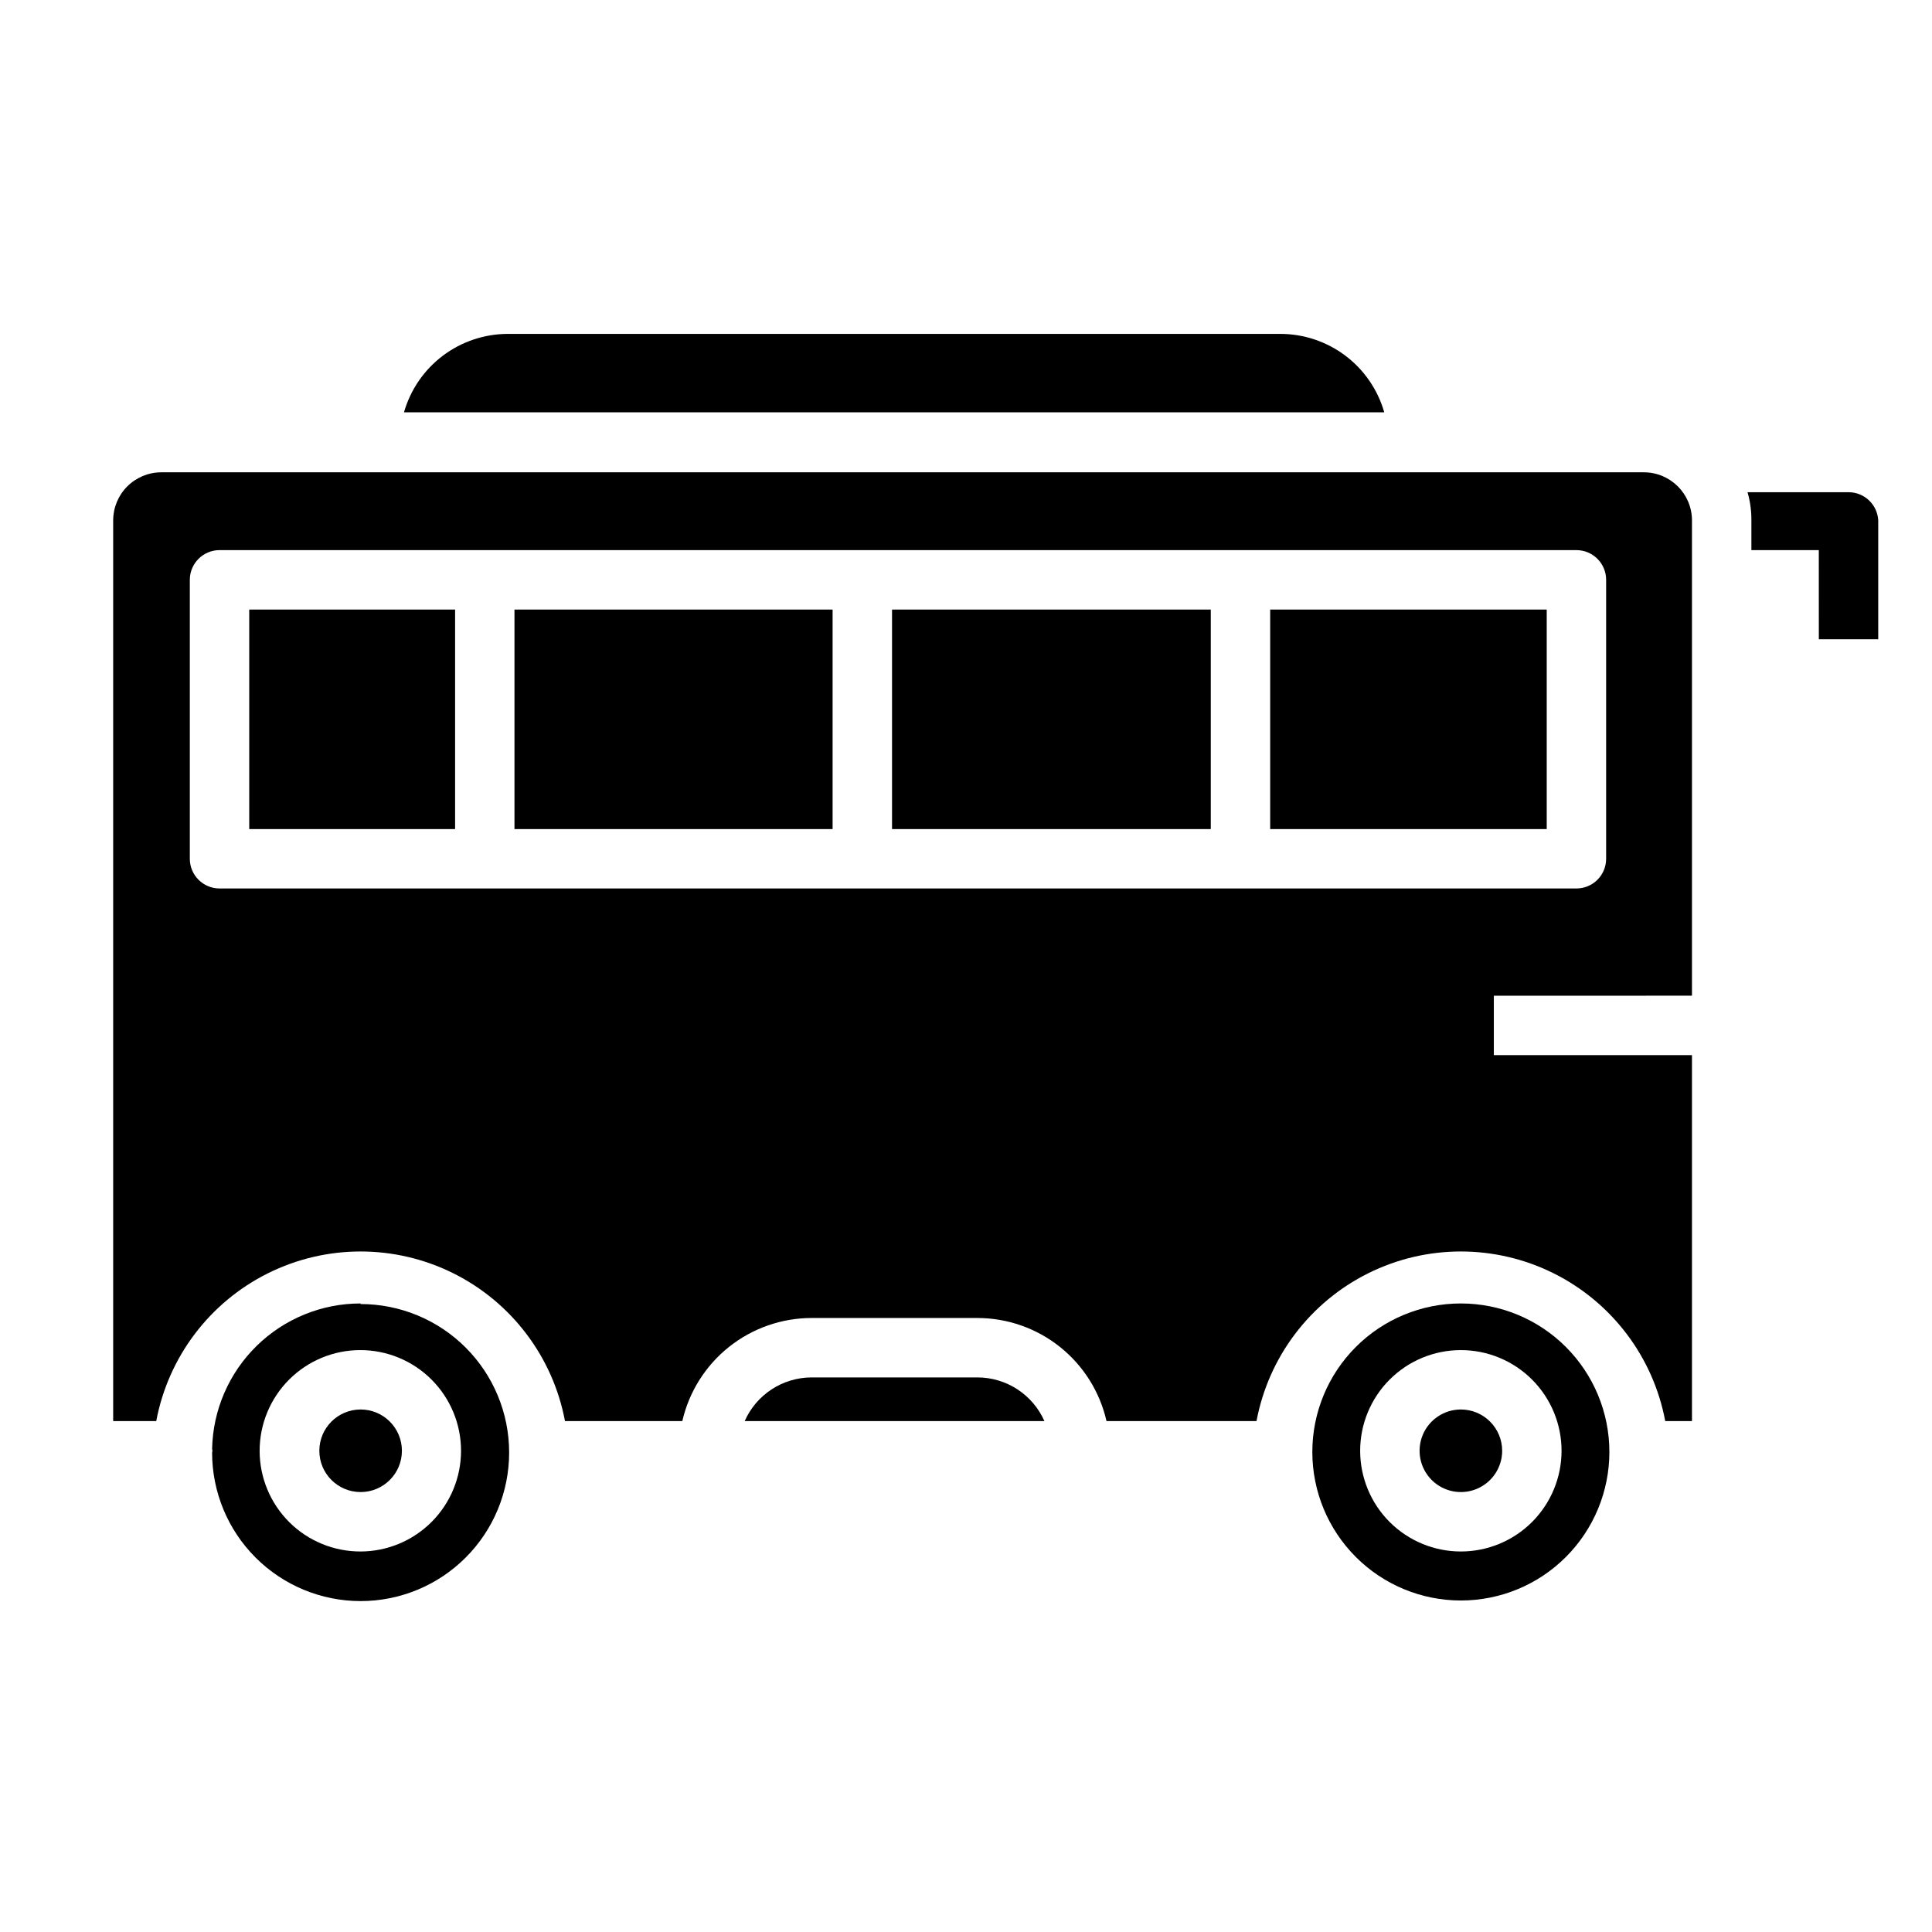
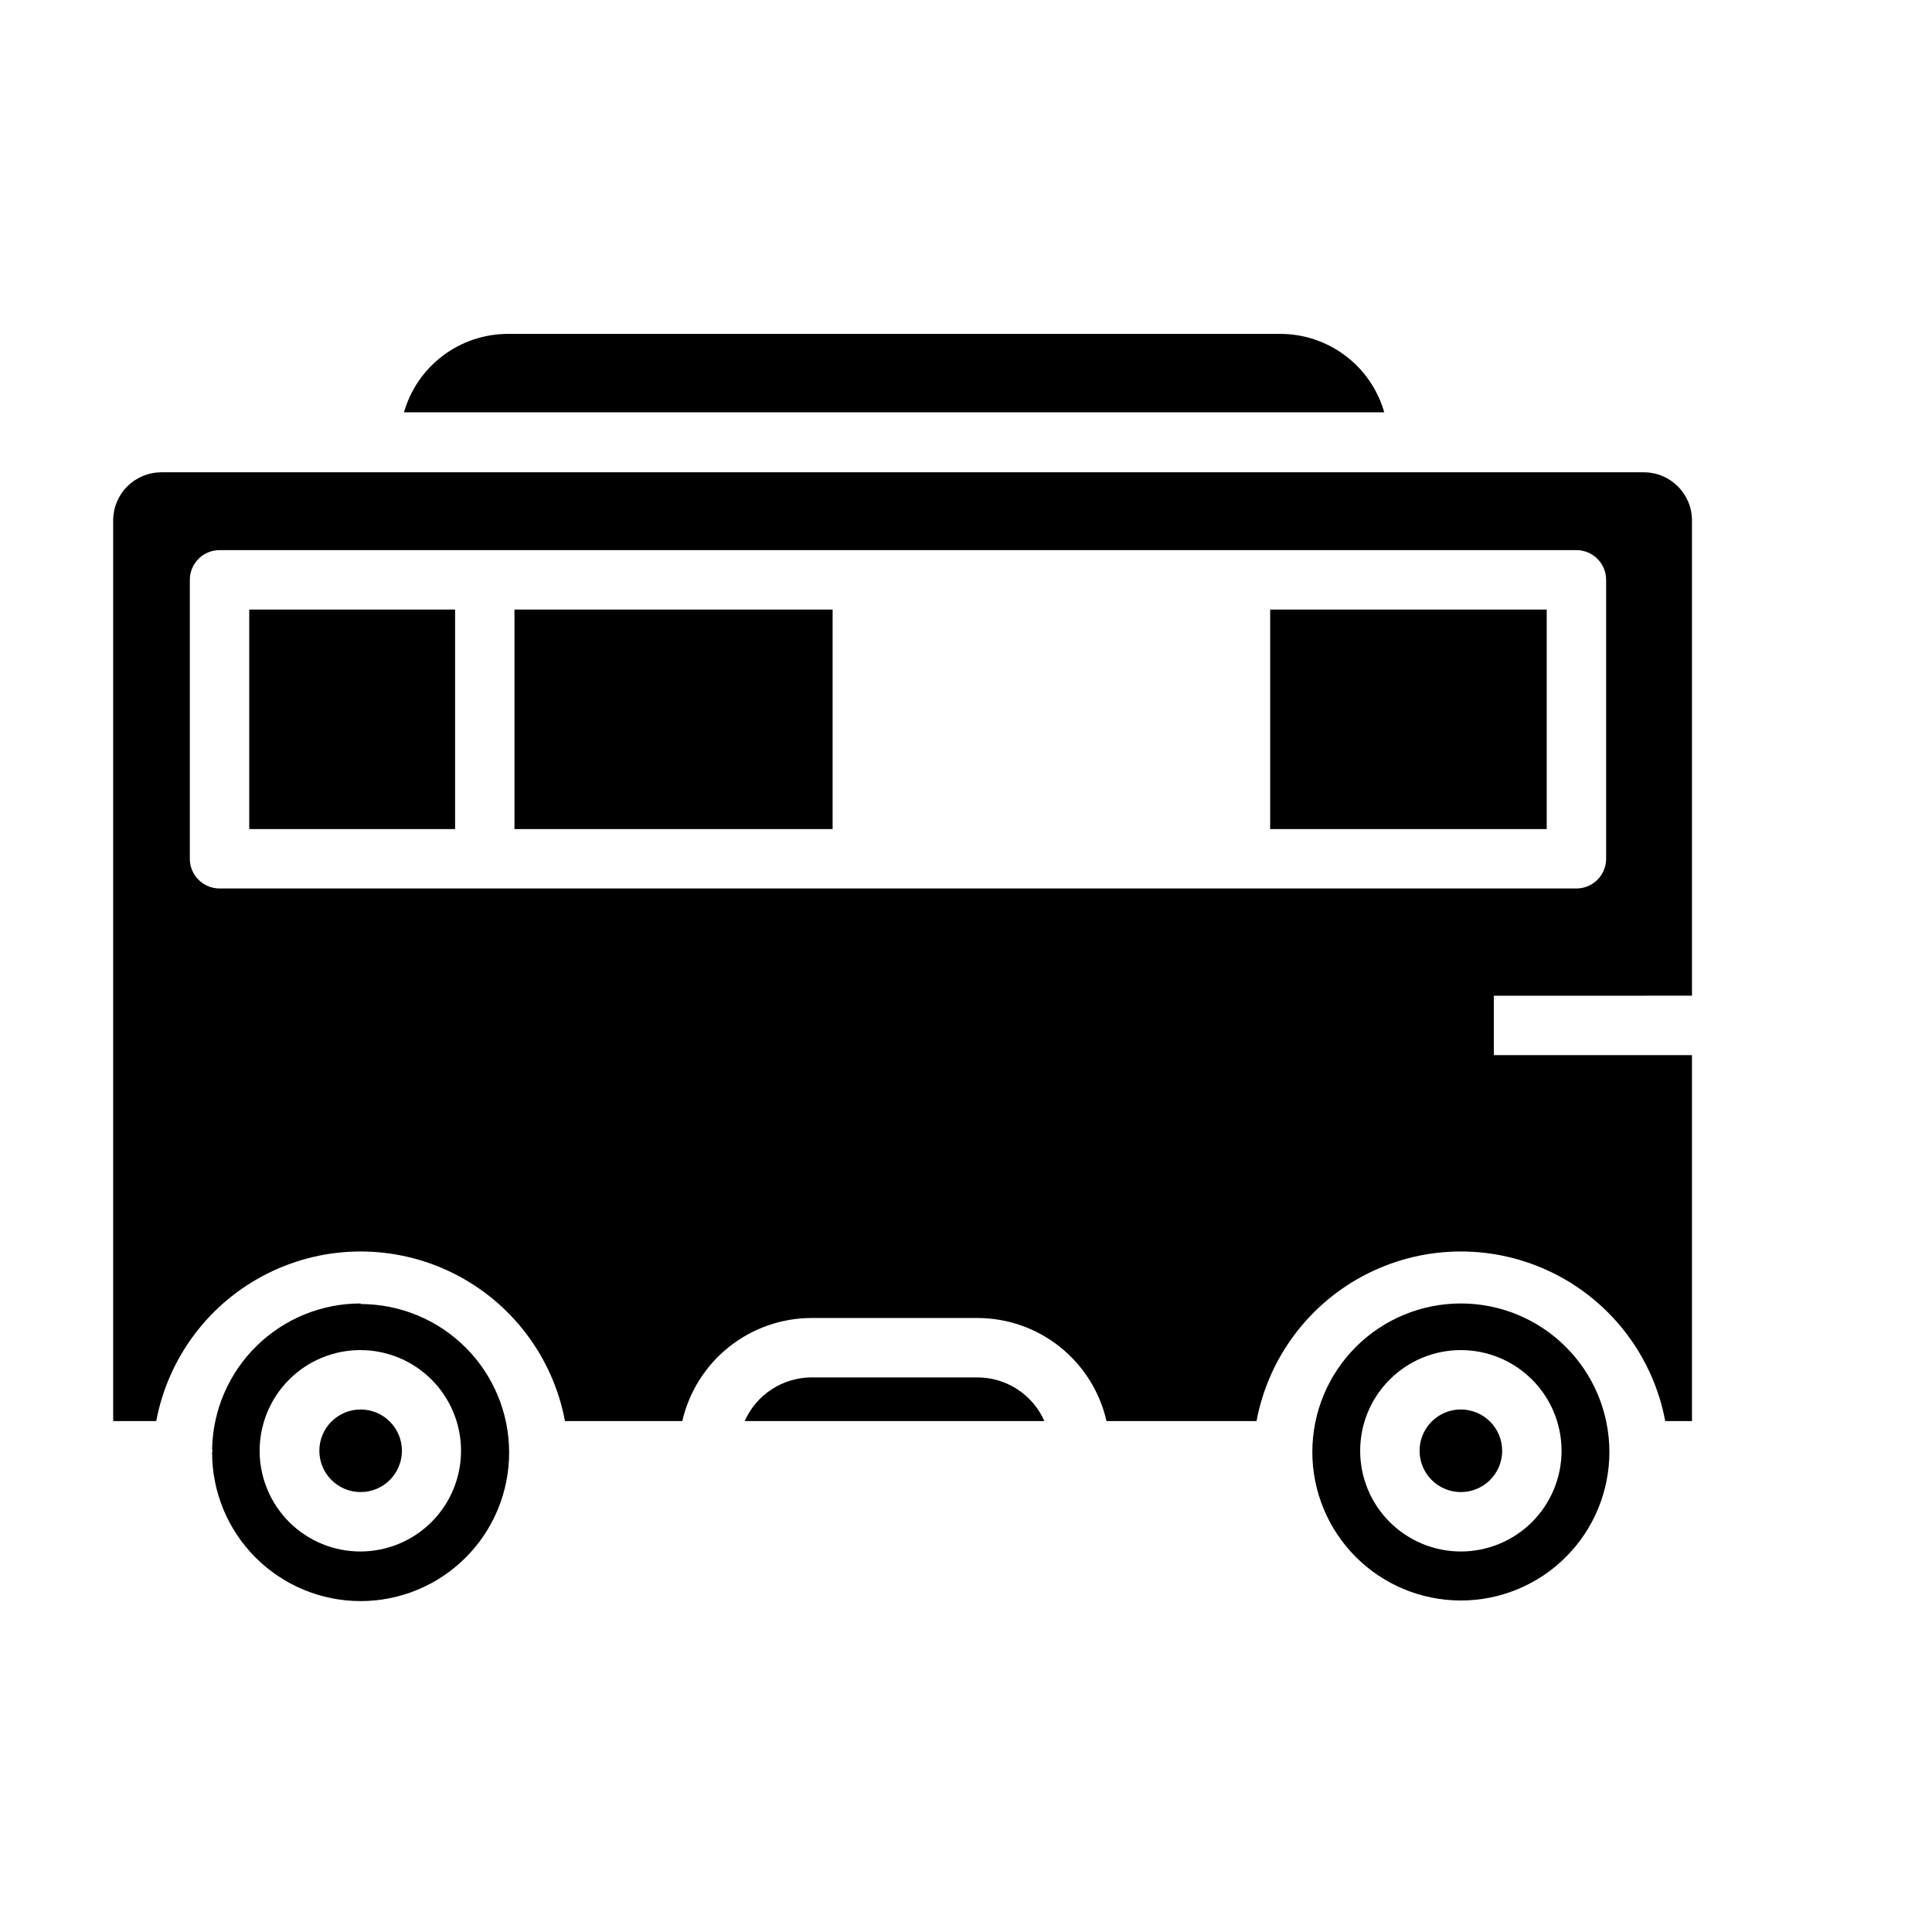
<svg xmlns="http://www.w3.org/2000/svg" fill="#000000" width="800px" height="800px" version="1.1" viewBox="144 144 512 512">
  <g>
    <path d="m200.52 528c0.105 0.309 0.105 0.641 0 0.945z" />
    <path d="m531.14 489.43c-10.438 0-20.449 4.144-27.828 11.527-7.383 7.383-11.531 17.395-11.531 27.832s4.148 20.449 11.531 27.832c7.379 7.383 17.391 11.527 27.828 11.527 10.441 0 20.453-4.144 27.832-11.527 7.383-7.383 11.531-17.395 11.531-27.832s-4.148-20.449-11.531-27.832c-7.379-7.383-17.391-11.527-27.832-11.527zm0 65.73c-7.074 0-13.863-2.812-18.867-7.816s-7.816-11.793-7.816-18.871 2.812-13.863 7.816-18.867c5.004-5.008 11.793-7.816 18.867-7.816 7.078 0 13.867 2.809 18.871 7.816 5.004 5.004 7.816 11.789 7.816 18.867s-2.812 13.867-7.816 18.871-11.793 7.816-18.871 7.816z" />
    <path d="m542.09 528.47c0 4.426-2.668 8.418-6.758 10.109-4.086 1.695-8.793 0.758-11.922-2.371-3.129-3.129-4.066-7.836-2.371-11.926 1.691-4.086 5.684-6.754 10.105-6.754 2.902 0 5.688 1.152 7.738 3.207 2.055 2.051 3.207 4.832 3.207 7.734z" />
    <path d="m239.57 489.43c-10.305-0.004-20.199 4.035-27.559 11.246-7.359 7.215-11.594 17.023-11.801 27.324 0.102 0.309 0.102 0.641 0 0.945 0 10.441 4.144 20.453 11.527 27.832 7.383 7.383 17.395 11.527 27.832 11.527s20.449-4.144 27.832-11.527c7.383-7.379 11.527-17.391 11.527-27.832 0-10.438-4.144-20.449-11.527-27.832-7.383-7.379-17.395-11.527-27.832-11.527zm0 65.73c-7.082 0.02-13.883-2.773-18.902-7.769-5.019-4.996-7.848-11.781-7.863-18.863-0.012-7.082 2.789-13.879 7.789-18.895s11.789-7.84 18.871-7.844c7.082-0.008 13.879 2.801 18.887 7.805 5.012 5.008 7.828 11.797 7.828 18.879 0 7.066-2.801 13.84-7.789 18.844s-11.758 7.824-18.82 7.844z" />
    <path d="m250.51 528.47c0 6.043-4.898 10.941-10.941 10.941-6.043 0-10.941-4.898-10.941-10.941s4.898-10.941 10.941-10.941c6.043 0 10.941 4.898 10.941 10.941" />
    <path d="m510.84 253.27h-259.78c1.707-5.977 5.312-11.234 10.266-14.98 4.957-3.75 10.996-5.785 17.207-5.805h204.68c6.238-0.016 12.316 2.004 17.301 5.754 4.988 3.754 8.613 9.031 10.328 15.031z" />
    <path d="m420.78 520.6h-79.43c1.52-3.434 4-6.352 7.144-8.406 3.144-2.055 6.812-3.152 10.566-3.164h44.008c3.754 0.012 7.422 1.109 10.566 3.164 3.144 2.055 5.625 4.973 7.144 8.406z" />
    <path d="m592.39 407.87v-125.95c0-7.043-5.711-12.754-12.754-12.754h-392.89c-3.383 0-6.625 1.344-9.02 3.738-2.391 2.391-3.734 5.633-3.734 9.016v238.68h11.414c3.184-16.977 14.145-31.477 29.609-39.172 15.461-7.695 33.641-7.695 49.102 0 15.465 7.695 26.426 22.195 29.609 39.172h31.094c1.781-7.754 6.133-14.676 12.352-19.637 6.219-4.961 13.938-7.668 21.891-7.68h44.008c7.945 0.016 15.648 2.727 21.855 7.688 6.203 4.961 10.543 11.883 12.309 19.629h39.754c3.184-16.977 14.145-31.477 29.605-39.172 15.465-7.695 33.641-7.695 49.105 0 15.461 7.695 26.422 22.195 29.605 39.172h7.086v-96.984h-52.508v-15.742zm-390.21-28.418c-4.348 0-7.875-3.523-7.875-7.871v-73.918c0-4.348 3.527-7.875 7.875-7.875h359.59c2.086 0 4.09 0.832 5.566 2.309 1.477 1.473 2.305 3.477 2.305 5.566v73.918c0 2.086-0.828 4.09-2.305 5.566-1.477 1.477-3.481 2.305-5.566 2.305z" />
    <path d="m480.61 305.54h73.289v58.176h-73.289z" />
-     <path d="m380.4 305.54h84.469v58.176h-84.469z" />
    <path d="m210.05 305.54h54.555v58.176h-54.555z" />
    <path d="m280.34 305.54h84.309v58.176h-84.309z" />
-     <path d="m641.75 281.92v31.488h-15.742l-0.004-23.617h-17.867v-7.871c0.023-2.527-0.32-5.047-1.023-7.477h26.766-0.004c4.199-0.008 7.664 3.285 7.875 7.477z" />
  </g>
</svg>